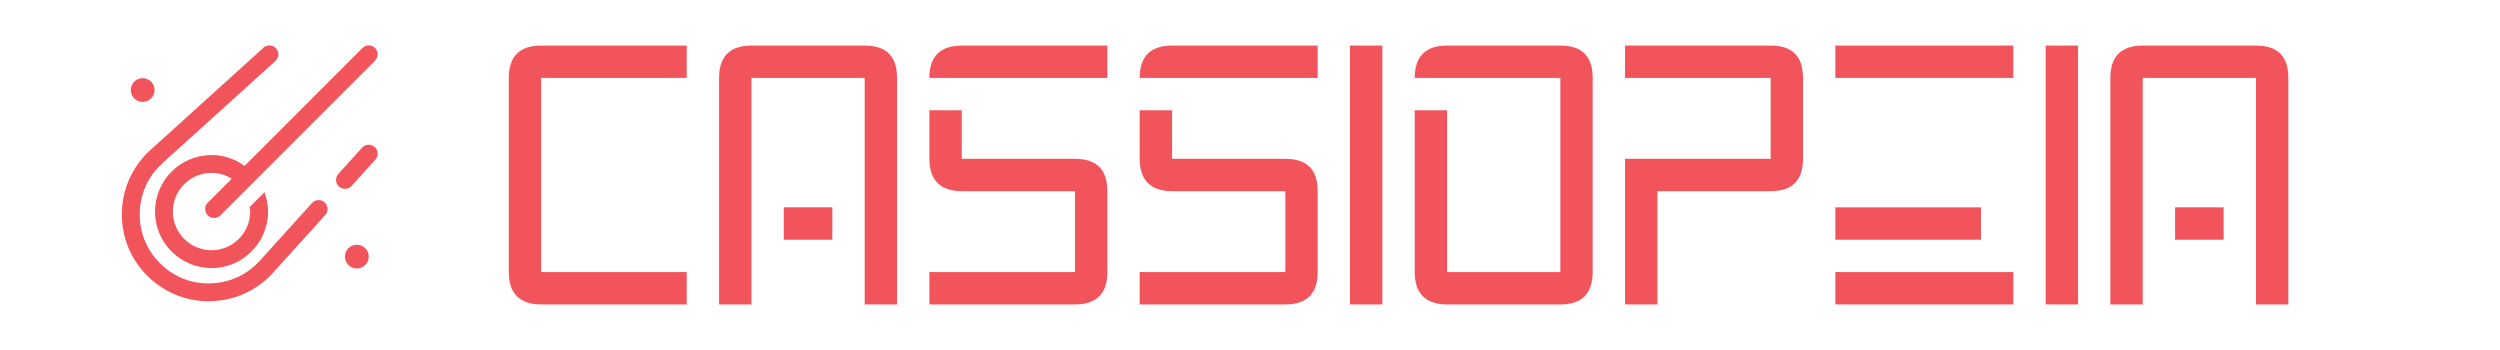
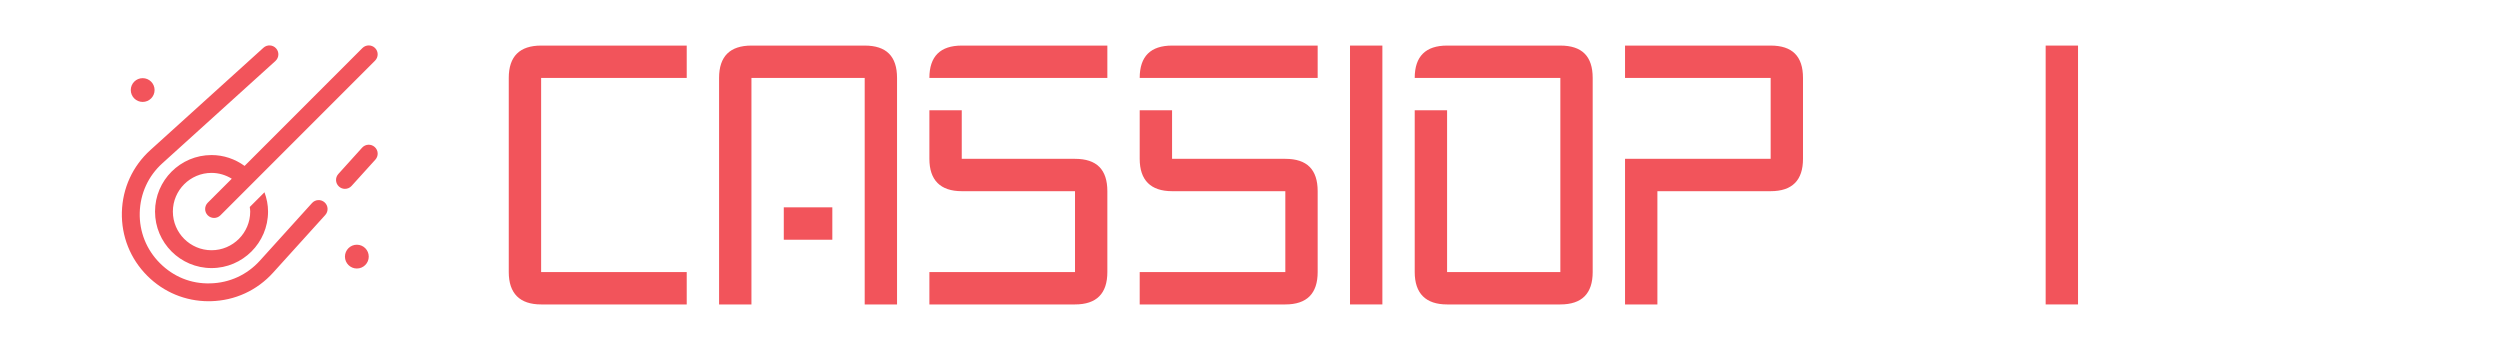
<svg xmlns="http://www.w3.org/2000/svg" width="500" zoomAndPan="magnify" viewBox="0 0 375 52.5" height="70" preserveAspectRatio="xMidYMid meet" version="1.0">
  <defs>
    <g />
    <clipPath id="0c0446db5a">
      <path d="M 18.191 6.723 L 56.82 6.723 L 56.82 45.355 L 18.191 45.355 Z M 18.191 6.723 " clip-rule="nonzero" />
    </clipPath>
  </defs>
  <g fill="#f2545b" fill-opacity="1">
    <g transform="translate(73.888, 45.665)">
      <g>
        <path d="M 7.281 0 L 29.121 0 L 29.121 -4.855 L 7.281 -4.855 L 7.281 -33.977 L 29.121 -33.977 L 29.121 -38.828 L 7.281 -38.828 C 4.078 -38.828 2.426 -37.227 2.426 -33.977 L 2.426 -4.855 C 2.426 -1.648 4.078 0 7.281 0 Z M 7.281 0 " />
      </g>
    </g>
  </g>
  <g fill="#f2545b" fill-opacity="1">
    <g transform="translate(105.435, 45.665)">
      <g>
        <path d="M 2.426 -33.977 L 2.426 0 L 7.281 0 L 7.281 -33.977 L 24.27 -33.977 L 24.27 0 L 29.121 0 L 29.121 -33.977 C 29.121 -37.227 27.52 -38.828 24.27 -38.828 L 7.281 -38.828 C 4.078 -38.828 2.426 -37.227 2.426 -33.977 Z M 12.133 -9.707 L 19.414 -9.707 L 19.414 -14.562 L 12.133 -14.562 Z M 12.133 -9.707 " />
      </g>
    </g>
  </g>
  <g fill="#f2545b" fill-opacity="1">
    <g transform="translate(136.982, 45.665)">
      <g>
        <path d="M 24.27 -4.855 L 2.426 -4.855 L 2.426 0 L 24.27 0 C 27.52 0 29.121 -1.648 29.121 -4.855 L 29.121 -16.988 C 29.121 -20.238 27.52 -21.84 24.27 -21.84 L 7.281 -21.84 L 7.281 -29.121 L 2.426 -29.121 L 2.426 -21.84 C 2.426 -18.637 4.078 -16.988 7.281 -16.988 L 24.27 -16.988 Z M 2.426 -33.977 L 29.121 -33.977 L 29.121 -38.828 L 7.281 -38.828 C 4.078 -38.828 2.426 -37.227 2.426 -33.977 Z M 2.426 -33.977 " />
      </g>
    </g>
  </g>
  <g fill="#f2545b" fill-opacity="1">
    <g transform="translate(168.529, 45.665)">
      <g>
        <path d="M 24.27 -4.855 L 2.426 -4.855 L 2.426 0 L 24.27 0 C 27.52 0 29.121 -1.648 29.121 -4.855 L 29.121 -16.988 C 29.121 -20.238 27.52 -21.84 24.27 -21.84 L 7.281 -21.84 L 7.281 -29.121 L 2.426 -29.121 L 2.426 -21.84 C 2.426 -18.637 4.078 -16.988 7.281 -16.988 L 24.27 -16.988 Z M 2.426 -33.977 L 29.121 -33.977 L 29.121 -38.828 L 7.281 -38.828 C 4.078 -38.828 2.426 -37.227 2.426 -33.977 Z M 2.426 -33.977 " />
      </g>
    </g>
  </g>
  <g fill="#f2545b" fill-opacity="1">
    <g transform="translate(200.076, 45.665)">
      <g>
        <path d="M 7.281 -38.828 L 2.426 -38.828 L 2.426 0 L 7.281 0 Z M 7.281 -38.828 " />
      </g>
    </g>
  </g>
  <g fill="#f2545b" fill-opacity="1">
    <g transform="translate(209.782, 45.665)">
      <g>
        <path d="M 7.281 0 L 24.27 0 C 27.52 0 29.121 -1.648 29.121 -4.855 L 29.121 -33.977 C 29.121 -37.227 27.52 -38.828 24.27 -38.828 L 7.281 -38.828 C 4.078 -38.828 2.426 -37.227 2.426 -33.977 L 24.27 -33.977 L 24.27 -4.855 L 7.281 -4.855 L 7.281 -29.121 L 2.426 -29.121 L 2.426 -4.855 C 2.426 -1.648 4.078 0 7.281 0 Z M 7.281 0 " />
      </g>
    </g>
  </g>
  <g fill="#f2545b" fill-opacity="1">
    <g transform="translate(241.329, 45.665)">
      <g>
        <path d="M 24.27 -21.84 L 2.426 -21.84 L 2.426 0 L 7.281 0 L 7.281 -16.988 L 24.27 -16.988 C 27.52 -16.988 29.121 -18.637 29.121 -21.84 L 29.121 -33.977 C 29.121 -37.227 27.52 -38.828 24.27 -38.828 L 2.426 -38.828 L 2.426 -33.977 L 24.27 -33.977 Z M 24.27 -21.84 " />
      </g>
    </g>
  </g>
  <g fill="#f2545b" fill-opacity="1">
    <g transform="translate(272.876, 45.665)">
      <g>
-         <path d="M 29.121 -38.828 L 2.426 -38.828 L 2.426 -33.977 L 29.121 -33.977 Z M 2.426 0 L 29.121 0 L 29.121 -4.855 L 2.426 -4.855 Z M 2.426 -9.707 L 24.27 -9.707 L 24.27 -14.562 L 2.426 -14.562 Z M 2.426 -9.707 " />
-       </g>
+         </g>
    </g>
  </g>
  <g fill="#f2545b" fill-opacity="1">
    <g transform="translate(304.423, 45.665)">
      <g>
        <path d="M 7.281 -38.828 L 2.426 -38.828 L 2.426 0 L 7.281 0 Z M 7.281 -38.828 " />
      </g>
    </g>
  </g>
  <g fill="#f2545b" fill-opacity="1">
    <g transform="translate(314.13, 45.665)">
      <g>
-         <path d="M 2.426 -33.977 L 2.426 0 L 7.281 0 L 7.281 -33.977 L 24.27 -33.977 L 24.27 0 L 29.121 0 L 29.121 -33.977 C 29.121 -37.227 27.52 -38.828 24.27 -38.828 L 7.281 -38.828 C 4.078 -38.828 2.426 -37.227 2.426 -33.977 Z M 12.133 -9.707 L 19.414 -9.707 L 19.414 -14.562 L 12.133 -14.562 Z M 12.133 -9.707 " />
-       </g>
+         </g>
    </g>
  </g>
  <g clip-path="url(#0c0446db5a)">
    <path fill="#f2545b" d="M 36.688 24.887 L 54.367 7.203 C 54.891 6.684 55.738 6.684 56.258 7.203 C 56.781 7.727 56.781 8.574 56.258 9.098 L 33.059 32.301 C 32.797 32.562 32.453 32.691 32.113 32.691 C 31.77 32.691 31.426 32.562 31.164 32.301 C 30.641 31.777 30.641 30.93 31.164 30.406 L 34.766 26.809 C 33.859 26.25 32.82 25.934 31.73 25.934 C 28.531 25.934 25.93 28.535 25.93 31.734 C 25.93 34.934 28.531 37.535 31.73 37.535 C 34.93 37.535 37.531 34.934 37.531 31.734 C 37.531 31.5 37.488 31.277 37.465 31.047 L 39.672 28.84 C 40.008 29.758 40.207 30.727 40.207 31.734 C 40.207 36.41 36.402 40.211 31.73 40.211 C 27.055 40.211 23.254 36.41 23.254 31.734 C 23.254 27.059 27.055 23.258 31.73 23.258 C 33.539 23.258 35.25 23.844 36.688 24.887 Z M 54.32 22.148 L 50.754 26.094 C 50.254 26.641 50.297 27.488 50.848 27.984 C 51.102 28.215 51.422 28.328 51.742 28.328 C 52.109 28.328 52.473 28.184 52.734 27.891 L 56.305 23.945 C 56.801 23.398 56.762 22.551 56.211 22.055 C 55.66 21.559 54.816 21.598 54.32 22.148 Z M 46.805 30.453 L 38.98 39.102 C 37.062 41.223 34.426 42.434 31.566 42.504 C 28.648 42.598 26.012 41.5 23.988 39.477 C 21.965 37.453 20.887 34.762 20.961 31.902 C 21.031 29.039 22.238 26.402 24.363 24.484 L 41.316 9.145 C 41.863 8.648 41.906 7.801 41.41 7.254 C 40.914 6.703 40.066 6.664 39.52 7.16 L 22.566 22.5 C 19.895 24.914 18.375 28.23 18.281 31.832 C 18.195 35.434 19.547 38.824 22.094 41.371 C 24.562 43.836 27.82 45.184 31.293 45.184 C 31.406 45.184 31.52 45.184 31.633 45.18 C 35.234 45.09 38.551 43.57 40.965 40.898 L 48.789 32.25 C 49.285 31.703 49.246 30.855 48.695 30.359 C 48.145 29.863 47.301 29.906 46.805 30.453 Z M 53.527 36.707 C 52.543 36.707 51.742 37.508 51.742 38.492 C 51.742 39.477 52.543 40.277 53.527 40.277 C 54.516 40.277 55.312 39.477 55.312 38.492 C 55.312 37.508 54.516 36.707 53.527 36.707 Z M 21.402 15.289 C 22.387 15.289 23.188 14.492 23.188 13.504 C 23.188 12.52 22.387 11.723 21.402 11.723 C 20.418 11.723 19.617 12.52 19.617 13.504 C 19.617 14.492 20.418 15.289 21.402 15.289 Z M 21.402 15.289 " fill-opacity="1" fill-rule="nonzero" />
  </g>
</svg>